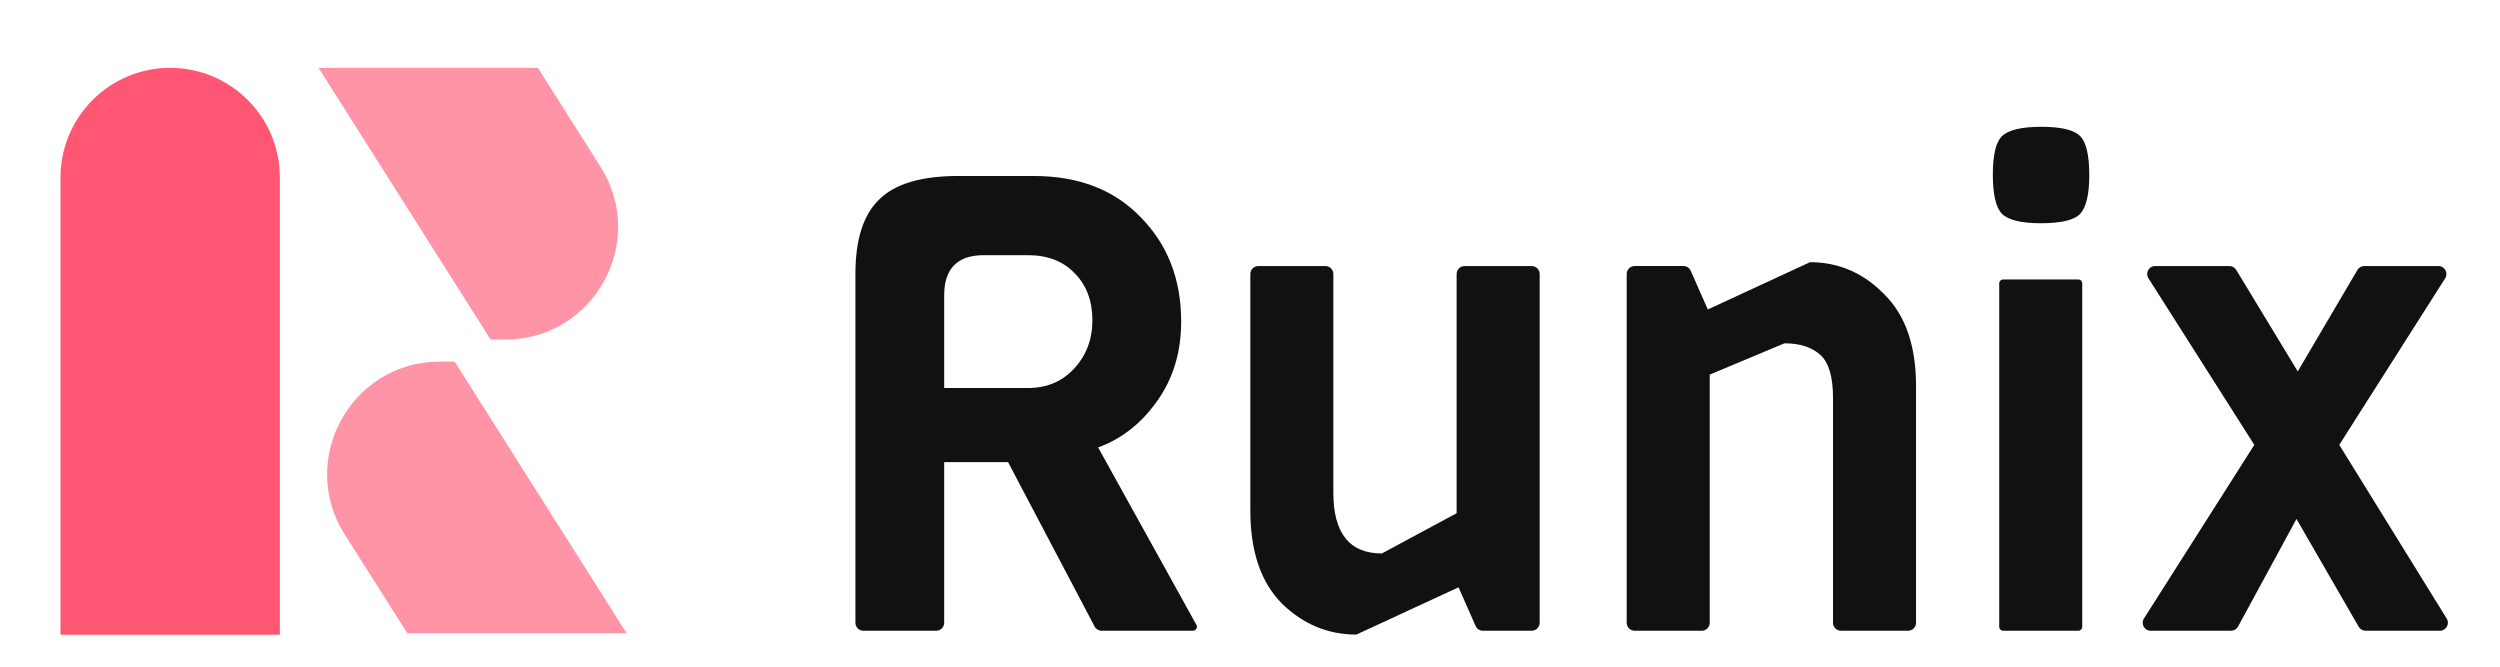
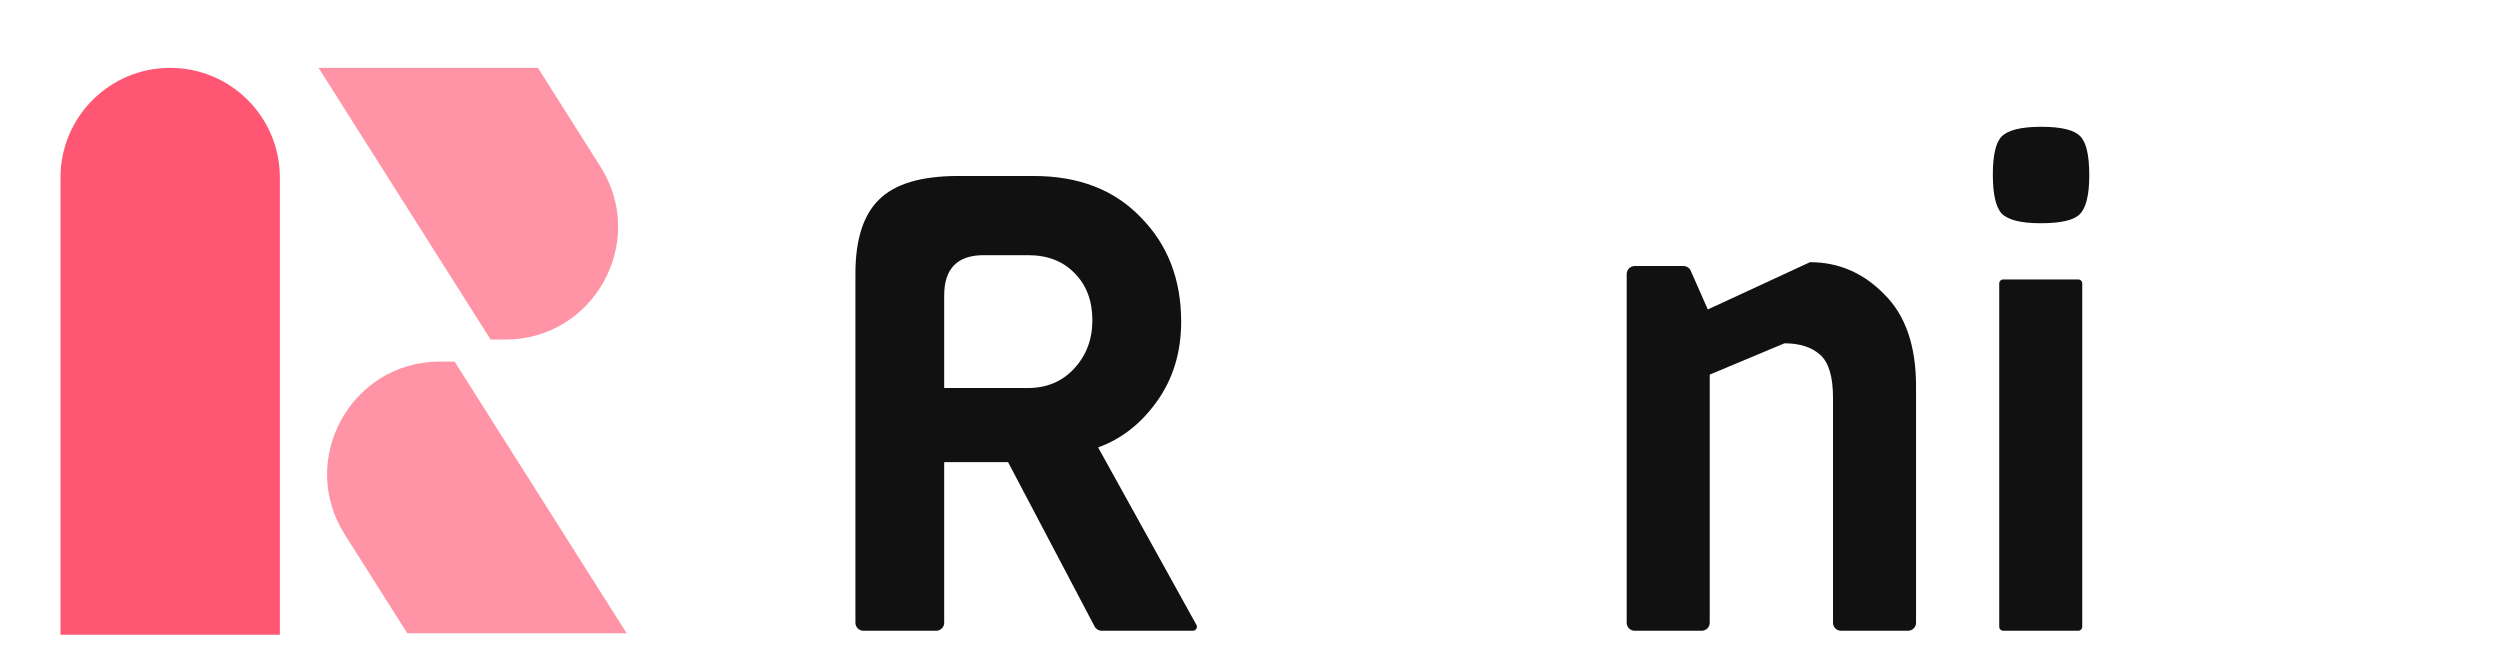
<svg xmlns="http://www.w3.org/2000/svg" width="120" height="32" viewBox="0 0 120 32" fill="none">
  <path d="M2.904 8.522C2.904 5.614 5.261 3.257 8.168 3.257C11.076 3.257 13.433 5.614 13.433 8.522V30.467H2.904V8.522Z" fill="#FF5773" />
  <path d="M15.291 3.257H25.82L28.823 8.001C31.102 11.6 28.516 16.299 24.256 16.299H23.549L15.291 3.257Z" fill="#FF94A6" />
  <path d="M30.08 30.398H19.551L16.547 25.654C14.268 22.055 16.854 17.356 21.114 17.356H21.822L30.08 30.398Z" fill="#FF94A6" />
-   <path d="M117.442 29.691C117.6 29.946 117.416 30.276 117.116 30.276H113.549C113.412 30.276 113.285 30.203 113.217 30.084L110.231 24.91L107.427 30.075C107.36 30.199 107.231 30.276 107.09 30.276H103.233C102.931 30.276 102.748 29.942 102.91 29.687L108.207 21.354L103.125 13.358C102.962 13.103 103.146 12.77 103.448 12.77H107.011C107.145 12.77 107.269 12.839 107.338 12.954L110.292 17.828L113.155 12.959C113.224 12.841 113.35 12.77 113.485 12.77H117.045C117.347 12.77 117.53 13.103 117.368 13.358L112.285 21.354L117.442 29.691Z" fill="#111111" />
  <path d="M99.948 30.084C99.948 30.19 99.862 30.276 99.757 30.276H96.154C96.048 30.276 95.963 30.19 95.963 30.084V13.605C95.963 13.499 96.048 13.414 96.154 13.414H99.757C99.862 13.414 99.948 13.499 99.948 13.605V30.084Z" fill="#111111" />
  <path d="M99.856 6.546C99.57 6.239 98.947 6.086 97.986 6.086C97.025 6.086 96.392 6.239 96.085 6.546C95.799 6.832 95.656 7.445 95.656 8.385C95.656 9.326 95.799 9.949 96.085 10.255C96.392 10.562 97.015 10.715 97.955 10.715C98.916 10.715 99.539 10.572 99.826 10.286C100.132 9.98 100.285 9.356 100.285 8.416C100.285 7.455 100.142 6.832 99.856 6.546Z" fill="#111111" />
  <path d="M91.97 29.892C91.97 30.104 91.798 30.276 91.586 30.276H88.367C88.156 30.276 87.984 30.104 87.984 29.892V19.085C87.984 18.084 87.78 17.399 87.371 17.031C86.962 16.663 86.39 16.479 85.654 16.479L82.067 17.981V29.892C82.067 30.104 81.895 30.276 81.684 30.276H78.465C78.253 30.276 78.081 30.104 78.081 29.892V13.153C78.081 12.941 78.253 12.769 78.465 12.769H80.805C80.957 12.769 81.095 12.859 81.156 12.998L81.975 14.854L86.88 12.585C88.25 12.585 89.435 13.096 90.437 14.118C91.459 15.12 91.97 16.591 91.97 18.533V29.892Z" fill="#111111" />
-   <path d="M73.904 29.892C73.904 30.104 73.732 30.276 73.521 30.276H71.18C71.028 30.276 70.891 30.186 70.829 30.047L70.01 28.191L65.105 30.46C63.736 30.46 62.54 29.959 61.518 28.957C60.516 27.935 60.016 26.453 60.016 24.512V13.153C60.016 12.941 60.187 12.77 60.399 12.77H63.618C63.83 12.77 64.001 12.941 64.001 13.153V23.653C64.001 25.595 64.778 26.566 66.331 26.566L69.918 24.634V13.153C69.918 12.941 70.09 12.77 70.302 12.77H73.521C73.732 12.77 73.904 12.941 73.904 13.153V29.892Z" fill="#111111" />
  <path d="M57.427 29.991C57.498 30.119 57.405 30.276 57.259 30.276H52.88C52.738 30.276 52.607 30.197 52.541 30.071L48.387 22.182H45.321V29.892C45.321 30.104 45.15 30.276 44.938 30.276H41.443C41.231 30.276 41.06 30.104 41.06 29.892V13.138C41.06 11.502 41.438 10.317 42.194 9.581C42.95 8.825 44.217 8.447 45.996 8.447H49.613C51.78 8.447 53.497 9.111 54.764 10.44C56.052 11.748 56.696 13.414 56.696 15.437C56.696 16.909 56.307 18.186 55.531 19.269C54.774 20.332 53.834 21.068 52.71 21.477L57.427 29.991ZM49.337 18.625C50.237 18.625 50.972 18.319 51.545 17.706C52.138 17.072 52.434 16.295 52.434 15.376C52.434 14.435 52.148 13.679 51.575 13.107C51.024 12.535 50.278 12.248 49.337 12.248H47.222C45.955 12.248 45.321 12.892 45.321 14.18V18.625H49.337Z" fill="#111111" />
</svg>